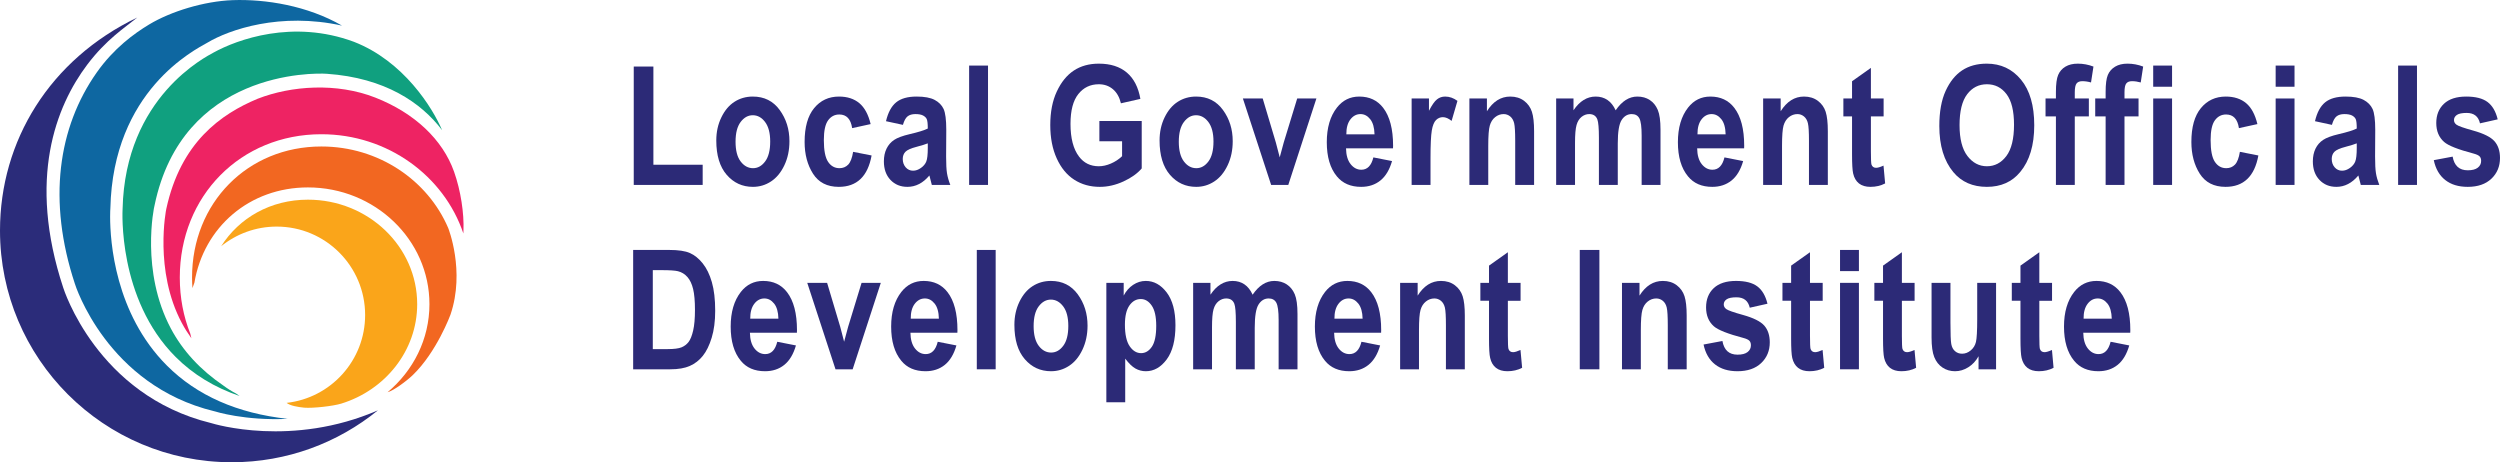
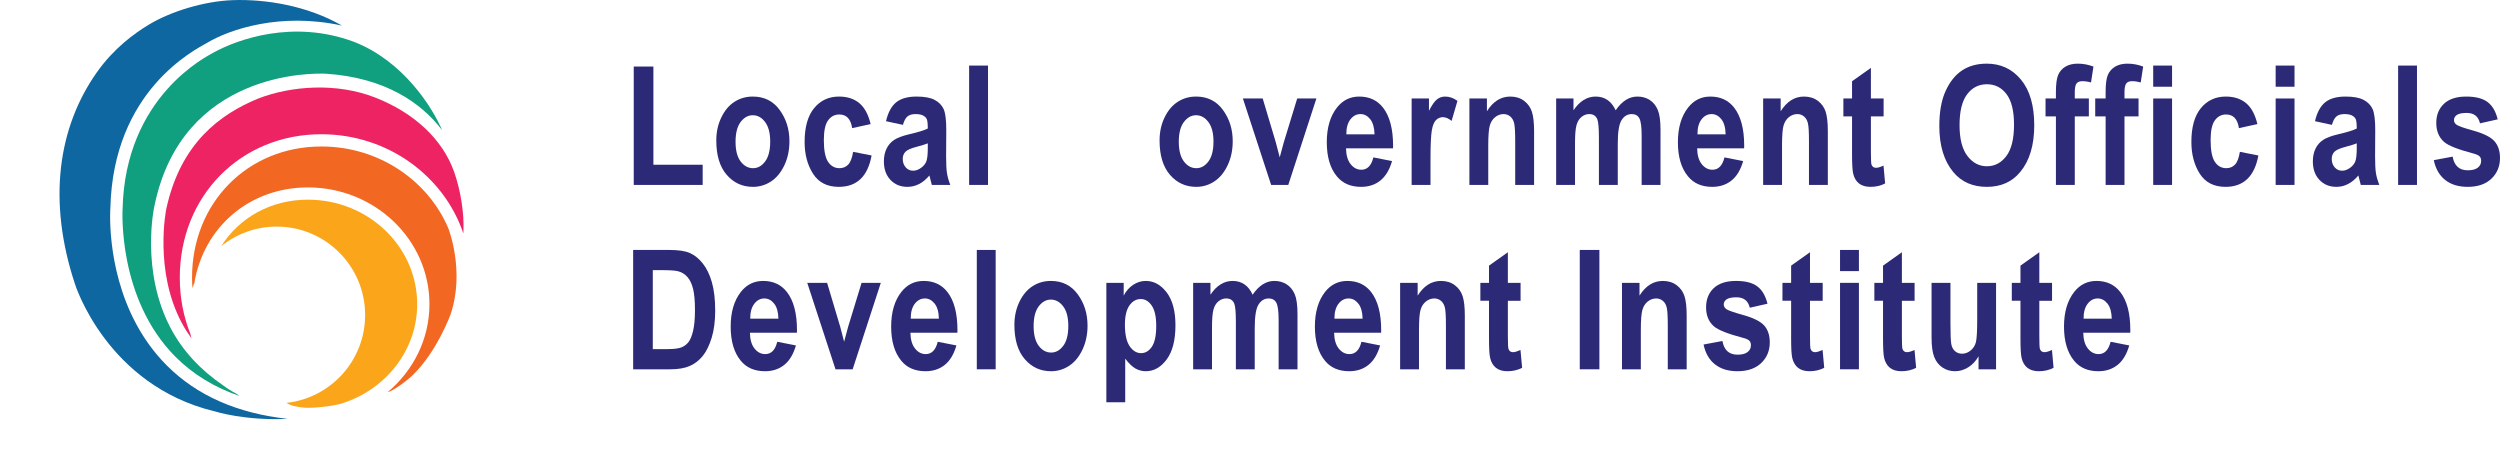
<svg xmlns="http://www.w3.org/2000/svg" width="365pt" height="67.49pt" viewBox="0 0 365 67.49" version="1.1">
  <defs>
    <clipPath id="clip1">
      <path d="M 0 2 L 56 2 L 56 67.488 L 0 67.488 Z M 0 2 " />
    </clipPath>
  </defs>
  <g id="surface1">
    <path style=" stroke:none;fill-rule:nonzero;fill:rgb(6.299%,62.7%,49.799%);fill-opacity:1;" d="M 51.668 6.102 C 42.742 2.789 34.617 5.781 31.195 7.664 C 30.172 8.246 18.27 14.098 17.898 30.52 C 17.891 30.648 17.137 43.621 25.652 52.125 C 28.199 54.668 31.32 56.566 34.98 57.82 C 34.824 57.707 34.664 57.598 34.508 57.484 L 34.473 57.457 C 33.828 57.125 33.211 56.738 32.633 56.305 C 29.258 54.012 26.68 51.227 24.945 47.961 C 20.512 39.617 22.465 30.281 22.57 29.961 C 26.637 10.359 45.699 10.633 47.723 10.773 C 56.211 11.363 61.516 14.992 64.547 19.008 C 63.156 15.73 58.922 8.922 51.668 6.102 " />
    <path style=" stroke:none;fill-rule:nonzero;fill:rgb(98%,64.699%,10.199%);fill-opacity:1;" d="M 44.406 59.52 C 45.73 59.625 48.633 59.289 49.816 58.93 C 56.242 56.957 60.91 51.195 60.91 44.406 C 60.91 35.992 53.754 29.152 44.957 29.152 C 39.512 29.152 34.922 31.797 32.289 35.949 C 34.508 34.156 37.328 33.082 40.398 33.082 C 47.531 33.082 53.309 38.863 53.309 45.992 C 53.309 52.633 48.293 58.102 41.844 58.82 C 42.344 59.227 43.445 59.422 44.406 59.52 " />
    <path style=" stroke:none;fill-rule:nonzero;fill:rgb(94.899%,40.399%,12.9%);fill-opacity:1;" d="M 60.277 54.75 C 59.332 55.66 57.414 57.066 56.586 57.262 C 60.328 54.133 62.699 49.531 62.699 44.406 C 62.699 35.004 54.742 27.363 44.957 27.363 C 36.422 27.363 29.758 33.156 28.383 41.27 C 28.281 41.531 28.184 41.797 28.098 42.062 C 28.062 41.555 28.039 41.043 28.039 40.523 C 28.039 29.613 36.156 21.387 46.918 21.387 C 55.273 21.387 62.453 26.312 65.438 33.289 C 65.438 33.289 67.945 39.543 65.77 45.941 C 65.77 45.941 63.777 51.371 60.277 54.75 " />
    <path style=" stroke:none;fill-rule:nonzero;fill:rgb(93.3%,13.699%,38.799%);fill-opacity:1;" d="M 54.801 14.25 C 49.16 12.035 42.516 12.508 37.617 14.418 C 32.266 16.648 26.383 20.77 24.281 30.492 C 24.254 30.57 22.461 39.492 26.539 47.141 C 26.953 47.922 27.426 48.668 27.945 49.391 C 27.883 49.168 27.828 48.945 27.781 48.715 C 26.789 46.223 26.25 43.461 26.25 40.523 C 26.25 28.594 35.137 19.598 46.918 19.598 C 56.598 19.598 64.82 25.688 67.652 34.086 C 67.656 33.941 67.66 33.801 67.664 33.66 C 67.77 31.195 67.277 27.832 66.289 25.059 C 64.629 20.387 60.535 16.504 54.801 14.25 " />
    <g clip-path="url(#clip1)" clip-rule="nonzero">
-       <path style=" stroke:none;fill-rule:nonzero;fill:rgb(16.899%,17.299%,47.8%);fill-opacity:1;" d="M 30.809 61.766 C 14.164 57.707 9.273 42.133 9.23 42 C 3.98 26.105 8.184 15.484 12.734 9.445 C 15.539 5.727 18.258 4.016 20.047 2.555 C 7.266 8.68 0 20.559 0 33.66 C 0 52.344 15.148 67.488 33.832 67.488 C 41.926 67.488 49.355 64.645 55.176 59.906 C 42.633 65.359 31.27 61.91 30.809 61.766 " />
-     </g>
+       </g>
    <path style=" stroke:none;fill-rule:nonzero;fill:rgb(5.499%,40.399%,63.1%);fill-opacity:1;" d="M 21.766 3.578 C 19.574 4.902 16.613 7.051 14.129 10.574 C 8.473 18.594 6.918 29.297 10.941 41.457 C 10.984 41.605 15.613 56.242 31.273 60.039 L 31.305 60.043 L 31.344 60.055 C 31.426 60.086 35.777 61.449 41.996 61.152 C 34.668 60.355 28.758 57.762 24.375 53.379 C 16.766 45.77 16.078 35.191 16.078 31.641 C 16.078 30.949 16.105 30.527 16.113 30.441 C 16.496 13.215 28.426 7.289 30.273 6.234 C 33.461 4.32 40.938 1.746 49.934 3.742 C 44.898 0.824 38.754 -0.148 33.988 0.02 C 29.797 0.168 24.918 1.676 21.766 3.578 " />
    <path style=" stroke:none;fill-rule:nonzero;fill:rgb(17.299%,16.499%,46.7%);fill-opacity:1;" d="M 92.527 27 L 92.527 9.715 L 95.395 9.715 L 95.395 24.051 L 102.59 24.051 L 102.59 27 L 92.527 27 " />
    <path style=" stroke:none;fill-rule:nonzero;fill:rgb(17.299%,16.499%,46.7%);fill-opacity:1;" d="M 107.391 20.691 C 107.391 21.961 107.637 22.926 108.137 23.578 C 108.637 24.23 109.238 24.555 109.941 24.555 C 110.633 24.555 111.223 24.227 111.711 23.57 C 112.203 22.914 112.449 21.945 112.449 20.668 C 112.449 19.418 112.199 18.465 111.699 17.809 C 111.203 17.152 110.605 16.824 109.906 16.824 C 109.219 16.824 108.625 17.152 108.133 17.809 C 107.637 18.465 107.391 19.426 107.391 20.691 Z M 104.578 20.512 C 104.578 19.277 104.824 18.152 105.316 17.141 C 105.805 16.125 106.445 15.367 107.238 14.859 C 108.031 14.352 108.922 14.098 109.91 14.098 C 111.574 14.098 112.883 14.75 113.832 16.055 C 114.785 17.355 115.258 18.879 115.258 20.621 C 115.258 21.918 115.012 23.09 114.516 24.133 C 114.02 25.18 113.371 25.965 112.566 26.492 C 111.766 27.02 110.883 27.281 109.926 27.281 C 108.387 27.281 107.113 26.695 106.098 25.523 C 105.086 24.352 104.578 22.68 104.578 20.512 " />
    <path style=" stroke:none;fill-rule:nonzero;fill:rgb(17.299%,16.499%,46.7%);fill-opacity:1;" d="M 127.113 18.117 L 124.414 18.707 C 124.215 17.379 123.59 16.715 122.539 16.715 C 121.863 16.715 121.316 17 120.902 17.57 C 120.488 18.141 120.281 19.102 120.281 20.457 C 120.281 21.953 120.488 23.012 120.902 23.629 C 121.316 24.246 121.871 24.555 122.562 24.555 C 123.078 24.555 123.504 24.379 123.84 24.031 C 124.172 23.68 124.41 23.059 124.555 22.168 L 127.254 22.699 C 126.699 25.754 125.102 27.281 122.457 27.281 C 120.77 27.281 119.516 26.641 118.699 25.359 C 117.883 24.074 117.473 22.531 117.473 20.727 C 117.473 18.566 117.934 16.922 118.859 15.793 C 119.781 14.664 120.996 14.098 122.496 14.098 C 123.711 14.098 124.699 14.422 125.465 15.062 C 126.23 15.703 126.781 16.723 127.113 18.117 " />
    <path style=" stroke:none;fill-rule:nonzero;fill:rgb(17.299%,16.499%,46.7%);fill-opacity:1;" d="M 135.457 20.93 C 135.109 21.07 134.57 21.238 133.84 21.43 C 133 21.648 132.449 21.895 132.191 22.164 C 131.934 22.434 131.801 22.781 131.801 23.211 C 131.801 23.691 131.945 24.098 132.23 24.43 C 132.52 24.758 132.879 24.922 133.312 24.922 C 133.695 24.922 134.074 24.789 134.453 24.523 C 134.832 24.258 135.094 23.941 135.238 23.578 C 135.383 23.215 135.457 22.555 135.457 21.594 Z M 131.828 18.23 L 129.355 17.695 C 129.656 16.418 130.152 15.5 130.844 14.938 C 131.531 14.379 132.527 14.098 133.82 14.098 C 134.973 14.098 135.855 14.262 136.461 14.586 C 137.07 14.91 137.504 15.352 137.766 15.91 C 138.023 16.469 138.156 17.484 138.156 18.957 L 138.133 22.855 C 138.133 23.949 138.176 24.762 138.262 25.297 C 138.348 25.828 138.508 26.398 138.746 27 L 136.047 27 L 135.691 25.621 C 135.223 26.176 134.723 26.594 134.188 26.867 C 133.652 27.145 133.082 27.281 132.48 27.281 C 131.477 27.281 130.652 26.945 130.008 26.266 C 129.367 25.59 129.047 24.688 129.047 23.562 C 129.047 22.852 129.176 22.23 129.438 21.699 C 129.699 21.168 130.066 20.746 130.539 20.43 C 131.012 20.113 131.77 19.832 132.812 19.586 C 134.078 19.293 134.957 19.02 135.457 18.766 C 135.457 18.07 135.406 17.613 135.309 17.398 C 135.211 17.18 135.031 17.004 134.766 16.863 C 134.504 16.727 134.133 16.656 133.656 16.656 C 133.168 16.656 132.785 16.766 132.508 16.988 C 132.227 17.211 132.004 17.625 131.828 18.23 " />
    <path style=" stroke:none;fill-rule:nonzero;fill:rgb(17.299%,16.499%,46.7%);fill-opacity:1;" d="M 141.492 27 L 141.492 9.574 L 144.25 9.574 L 144.25 27 L 141.492 27 " />
-     <path style=" stroke:none;fill-rule:nonzero;fill:rgb(17.299%,16.499%,46.7%);fill-opacity:1;" d="M 160.508 20.621 L 160.508 17.668 L 166.691 17.668 L 166.691 24.59 C 166.066 25.324 165.18 25.957 164.031 26.488 C 162.883 27.016 161.73 27.281 160.574 27.281 C 159.164 27.281 157.922 26.934 156.844 26.242 C 155.766 25.551 154.914 24.516 154.285 23.133 C 153.656 21.754 153.34 20.129 153.34 18.262 C 153.34 16.348 153.66 14.711 154.297 13.352 C 154.934 11.988 155.762 10.973 156.777 10.301 C 157.797 9.629 159.012 9.293 160.43 9.293 C 162.129 9.293 163.492 9.727 164.52 10.598 C 165.543 11.469 166.203 12.75 166.496 14.438 L 163.656 15.082 C 163.441 14.184 163.047 13.496 162.477 13.016 C 161.906 12.539 161.223 12.301 160.426 12.301 C 159.195 12.301 158.199 12.777 157.438 13.73 C 156.676 14.68 156.293 16.133 156.293 18.086 C 156.293 20.18 156.707 21.773 157.539 22.863 C 158.25 23.805 159.211 24.273 160.426 24.273 C 160.992 24.273 161.578 24.145 162.191 23.879 C 162.801 23.617 163.348 23.262 163.824 22.805 L 163.824 20.621 L 160.508 20.621 " />
    <path style=" stroke:none;fill-rule:nonzero;fill:rgb(17.299%,16.499%,46.7%);fill-opacity:1;" d="M 172.105 20.691 C 172.105 21.961 172.355 22.926 172.855 23.578 C 173.352 24.23 173.953 24.555 174.66 24.555 C 175.348 24.555 175.938 24.227 176.43 23.57 C 176.922 22.914 177.168 21.945 177.168 20.668 C 177.168 19.418 176.918 18.465 176.418 17.809 C 175.922 17.152 175.32 16.824 174.625 16.824 C 173.938 16.824 173.344 17.152 172.852 17.809 C 172.355 18.465 172.105 19.426 172.105 20.691 Z M 169.297 20.512 C 169.297 19.277 169.539 18.152 170.031 17.141 C 170.523 16.125 171.164 15.367 171.957 14.859 C 172.75 14.352 173.641 14.098 174.629 14.098 C 176.293 14.098 177.602 14.75 178.551 16.055 C 179.504 17.355 179.977 18.879 179.977 20.621 C 179.977 21.918 179.73 23.09 179.234 24.133 C 178.738 25.18 178.09 25.965 177.285 26.492 C 176.48 27.02 175.602 27.281 174.645 27.281 C 173.105 27.281 171.828 26.695 170.816 25.523 C 169.805 24.352 169.297 22.68 169.297 20.512 " />
    <path style=" stroke:none;fill-rule:nonzero;fill:rgb(17.299%,16.499%,46.7%);fill-opacity:1;" d="M 185.586 27 L 181.461 14.379 L 184.355 14.379 L 186.277 20.82 L 186.84 22.973 L 187.422 20.82 L 189.391 14.379 L 192.195 14.379 L 188.09 27 L 185.586 27 " />
    <path style=" stroke:none;fill-rule:nonzero;fill:rgb(17.299%,16.499%,46.7%);fill-opacity:1;" d="M 200.68 19.609 C 200.656 18.629 200.445 17.891 200.047 17.398 C 199.652 16.902 199.18 16.656 198.629 16.656 C 198.051 16.656 197.562 16.914 197.164 17.426 C 196.758 17.949 196.559 18.676 196.566 19.609 Z M 200.512 22.98 L 203.238 23.516 C 202.871 24.789 202.305 25.738 201.535 26.355 C 200.766 26.973 199.832 27.281 198.73 27.281 C 197.199 27.281 196.02 26.77 195.184 25.75 C 194.199 24.562 193.711 22.898 193.711 20.762 C 193.711 18.656 194.203 16.969 195.195 15.703 C 196.035 14.633 197.121 14.098 198.453 14.098 C 199.938 14.098 201.098 14.648 201.941 15.738 C 202.906 16.992 203.391 18.84 203.391 21.281 L 203.379 21.66 L 196.52 21.66 C 196.535 22.652 196.762 23.422 197.191 23.965 C 197.621 24.508 198.145 24.781 198.754 24.781 C 199.633 24.781 200.219 24.18 200.512 22.98 " />
    <path style=" stroke:none;fill-rule:nonzero;fill:rgb(17.299%,16.499%,46.7%);fill-opacity:1;" d="M 208.855 27 L 206.098 27 L 206.098 14.379 L 208.629 14.379 L 208.629 16.176 C 209.066 15.336 209.453 14.777 209.801 14.508 C 210.145 14.234 210.543 14.098 210.996 14.098 C 211.621 14.098 212.219 14.309 212.789 14.727 L 211.934 17.652 C 211.484 17.289 211.062 17.105 210.66 17.105 C 210.281 17.105 209.949 17.246 209.66 17.527 C 209.375 17.809 209.168 18.316 209.043 19.051 C 208.918 19.789 208.855 21.141 208.855 23.109 L 208.855 27 " />
    <path style=" stroke:none;fill-rule:nonzero;fill:rgb(17.299%,16.499%,46.7%);fill-opacity:1;" d="M 223.973 27 L 221.219 27 L 221.219 20.562 C 221.219 19.273 221.168 18.414 221.066 17.988 C 220.961 17.559 220.77 17.23 220.492 17 C 220.211 16.773 219.891 16.656 219.535 16.656 C 219.078 16.656 218.664 16.805 218.293 17.102 C 217.922 17.398 217.66 17.809 217.512 18.332 C 217.359 18.855 217.285 19.84 217.285 21.289 L 217.285 27 L 214.531 27 L 214.531 14.379 L 217.09 14.379 L 217.09 16.242 C 217.539 15.527 218.047 14.992 218.613 14.633 C 219.18 14.277 219.809 14.098 220.496 14.098 C 221.297 14.098 221.969 14.309 222.52 14.723 C 223.07 15.141 223.449 15.672 223.66 16.328 C 223.871 16.98 223.977 17.926 223.977 19.16 L 223.977 27 L 223.973 27 " />
    <path style=" stroke:none;fill-rule:nonzero;fill:rgb(17.299%,16.499%,46.7%);fill-opacity:1;" d="M 227.199 14.379 L 229.73 14.379 L 229.73 16.102 C 230.18 15.43 230.676 14.926 231.215 14.598 C 231.754 14.266 232.336 14.098 232.961 14.098 C 233.629 14.098 234.203 14.266 234.691 14.598 C 235.18 14.93 235.574 15.434 235.887 16.105 C 236.344 15.434 236.84 14.93 237.363 14.598 C 237.891 14.266 238.453 14.098 239.047 14.098 C 239.754 14.098 240.359 14.266 240.871 14.605 C 241.383 14.941 241.77 15.422 242.035 16.047 C 242.301 16.672 242.434 17.637 242.434 18.934 L 242.434 27 L 239.68 27 L 239.68 19.793 C 239.68 18.531 239.57 17.695 239.348 17.281 C 239.125 16.863 238.754 16.656 238.23 16.656 C 237.617 16.656 237.125 16.949 236.754 17.531 C 236.383 18.109 236.195 19.25 236.195 20.945 L 236.195 27 L 233.441 27 L 233.441 20.09 C 233.441 18.719 233.363 17.836 233.215 17.441 C 233.02 16.918 232.621 16.656 232.023 16.656 C 231.621 16.656 231.25 16.793 230.91 17.062 C 230.574 17.332 230.328 17.723 230.18 18.242 C 230.027 18.762 229.953 19.637 229.953 20.871 L 229.953 27 L 227.199 27 L 227.199 14.379 " />
    <path style=" stroke:none;fill-rule:nonzero;fill:rgb(17.299%,16.499%,46.7%);fill-opacity:1;" d="M 251.941 19.609 C 251.918 18.629 251.711 17.891 251.312 17.398 C 250.914 16.902 250.441 16.656 249.895 16.656 C 249.312 16.656 248.824 16.914 248.426 17.426 C 248.02 17.949 247.824 18.676 247.832 19.609 Z M 251.773 22.98 L 254.5 23.516 C 254.137 24.789 253.57 25.738 252.801 26.355 C 252.031 26.973 251.094 27.281 249.992 27.281 C 248.461 27.281 247.281 26.77 246.449 25.75 C 245.465 24.562 244.973 22.898 244.973 20.762 C 244.973 18.656 245.469 16.969 246.461 15.703 C 247.301 14.633 248.387 14.098 249.719 14.098 C 251.199 14.098 252.363 14.648 253.203 15.738 C 254.172 16.992 254.652 18.84 254.652 21.281 L 254.641 21.66 L 247.785 21.66 C 247.801 22.652 248.023 23.422 248.453 23.965 C 248.887 24.508 249.406 24.781 250.016 24.781 C 250.895 24.781 251.48 24.18 251.773 22.98 " />
    <path style=" stroke:none;fill-rule:nonzero;fill:rgb(17.299%,16.499%,46.7%);fill-opacity:1;" d="M 266.863 27 L 264.109 27 L 264.109 20.562 C 264.109 19.273 264.059 18.414 263.953 17.988 C 263.852 17.559 263.66 17.23 263.379 17 C 263.098 16.773 262.781 16.656 262.426 16.656 C 261.969 16.656 261.555 16.805 261.18 17.102 C 260.809 17.398 260.551 17.809 260.398 18.332 C 260.25 18.855 260.176 19.84 260.176 21.289 L 260.176 27 L 257.418 27 L 257.418 14.379 L 259.977 14.379 L 259.977 16.242 C 260.43 15.527 260.938 14.992 261.504 14.633 C 262.07 14.277 262.695 14.098 263.387 14.098 C 264.184 14.098 264.859 14.309 265.41 14.723 C 265.961 15.141 266.34 15.672 266.551 16.328 C 266.758 16.98 266.863 17.926 266.863 19.16 L 266.863 27 " />
    <path style=" stroke:none;fill-rule:nonzero;fill:rgb(17.299%,16.499%,46.7%);fill-opacity:1;" d="M 275.008 14.379 L 275.008 16.992 L 273.152 16.992 L 273.152 22.102 C 273.152 23.207 273.18 23.848 273.234 24.02 C 273.344 24.34 273.57 24.5 273.906 24.5 C 274.16 24.5 274.523 24.391 274.992 24.18 L 275.23 26.781 C 274.598 27.113 273.883 27.281 273.082 27.281 C 272.387 27.281 271.828 27.113 271.406 26.781 C 270.988 26.445 270.707 25.965 270.562 25.336 C 270.453 24.875 270.398 23.938 270.398 22.52 L 270.398 16.992 L 269.133 16.992 L 269.133 14.379 L 270.398 14.379 L 270.398 11.863 L 273.152 9.91 L 273.152 14.379 L 275.008 14.379 " />
    <path style=" stroke:none;fill-rule:nonzero;fill:rgb(17.299%,16.499%,46.7%);fill-opacity:1;" d="M 286.094 18.273 C 286.094 20.273 286.477 21.773 287.242 22.773 C 288.008 23.773 288.957 24.273 290.09 24.273 C 291.23 24.273 292.176 23.777 292.926 22.785 C 293.672 21.793 294.047 20.27 294.047 18.215 C 294.047 16.199 293.684 14.711 292.953 13.746 C 292.223 12.781 291.27 12.301 290.09 12.301 C 288.906 12.301 287.945 12.785 287.207 13.758 C 286.465 14.73 286.094 16.238 286.094 18.273 Z M 283.141 18.395 C 283.141 16.32 283.449 14.613 284.062 13.273 C 284.676 11.934 285.477 10.934 286.469 10.277 C 287.461 9.621 288.66 9.293 290.07 9.293 C 292.113 9.293 293.781 10.07 295.066 11.629 C 296.355 13.188 297 15.406 297 18.289 C 297 21.199 296.316 23.473 294.953 25.109 C 293.758 26.559 292.133 27.281 290.082 27.281 C 288.016 27.281 286.383 26.566 285.188 25.133 C 283.824 23.496 283.141 21.25 283.141 18.395 " />
    <path style=" stroke:none;fill-rule:nonzero;fill:rgb(17.299%,16.499%,46.7%);fill-opacity:1;" d="M 298.645 14.379 L 300.164 14.379 L 300.164 13.43 C 300.164 12.285 300.273 11.453 300.492 10.941 C 300.711 10.426 301.062 10.023 301.551 9.73 C 302.039 9.438 302.645 9.293 303.359 9.293 C 304.137 9.293 304.898 9.434 305.645 9.719 L 305.289 12.039 C 304.848 11.914 304.426 11.852 304.02 11.852 C 303.633 11.852 303.355 11.961 303.18 12.184 C 303.008 12.402 302.918 12.84 302.918 13.488 L 302.918 14.379 L 304.973 14.379 L 304.973 16.992 L 302.918 16.992 L 302.918 27 L 300.164 27 L 300.164 16.992 L 298.648 16.992 L 298.648 14.379 L 298.645 14.379 " />
    <path style=" stroke:none;fill-rule:nonzero;fill:rgb(17.299%,16.499%,46.7%);fill-opacity:1;" d="M 305.902 14.379 L 307.422 14.379 L 307.422 13.43 C 307.422 12.285 307.527 11.453 307.746 10.941 C 307.965 10.426 308.32 10.023 308.809 9.73 C 309.297 9.438 309.898 9.293 310.613 9.293 C 311.391 9.293 312.156 9.434 312.902 9.719 L 312.547 12.039 C 312.102 11.914 311.68 11.852 311.277 11.852 C 310.891 11.852 310.609 11.961 310.438 12.184 C 310.262 12.402 310.176 12.84 310.176 13.488 L 310.176 14.379 L 312.227 14.379 L 312.227 16.992 L 310.176 16.992 L 310.176 27 L 307.422 27 L 307.422 16.992 L 305.902 16.992 L 305.902 14.379 " />
    <path style=" stroke:none;fill-rule:nonzero;fill:rgb(17.299%,16.499%,46.7%);fill-opacity:1;" d="M 314.367 27 L 314.367 14.379 L 317.121 14.379 L 317.121 27 Z M 314.367 12.664 L 314.367 9.574 L 317.121 9.574 L 317.121 12.664 L 314.367 12.664 " />
    <path style=" stroke:none;fill-rule:nonzero;fill:rgb(17.299%,16.499%,46.7%);fill-opacity:1;" d="M 329.582 18.117 L 326.883 18.707 C 326.684 17.379 326.059 16.715 325.008 16.715 C 324.332 16.715 323.785 17 323.371 17.57 C 322.957 18.141 322.75 19.102 322.75 20.457 C 322.75 21.953 322.957 23.012 323.371 23.629 C 323.785 24.246 324.34 24.555 325.031 24.555 C 325.547 24.555 325.973 24.379 326.309 24.031 C 326.641 23.68 326.879 23.059 327.023 22.168 L 329.723 22.699 C 329.164 25.754 327.566 27.281 324.926 27.281 C 323.234 27.281 321.984 26.641 321.164 25.359 C 320.348 24.074 319.941 22.531 319.941 20.727 C 319.941 18.566 320.402 16.922 321.324 15.793 C 322.25 14.664 323.465 14.098 324.965 14.098 C 326.176 14.098 327.164 14.422 327.934 15.062 C 328.699 15.703 329.246 16.723 329.582 18.117 " />
    <path style=" stroke:none;fill-rule:nonzero;fill:rgb(17.299%,16.499%,46.7%);fill-opacity:1;" d="M 332.246 27 L 332.246 14.379 L 335 14.379 L 335 27 Z M 332.246 12.664 L 332.246 9.574 L 335 9.574 L 335 12.664 L 332.246 12.664 " />
    <path style=" stroke:none;fill-rule:nonzero;fill:rgb(17.299%,16.499%,46.7%);fill-opacity:1;" d="M 344.086 20.93 C 343.738 21.07 343.203 21.238 342.473 21.43 C 341.633 21.648 341.082 21.895 340.82 22.164 C 340.562 22.434 340.434 22.781 340.434 23.211 C 340.434 23.691 340.574 24.098 340.863 24.43 C 341.148 24.758 341.508 24.922 341.941 24.922 C 342.324 24.922 342.707 24.789 343.086 24.523 C 343.461 24.258 343.723 23.941 343.867 23.578 C 344.012 23.215 344.086 22.555 344.086 21.594 Z M 340.461 18.23 L 337.988 17.695 C 338.285 16.418 338.781 15.5 339.473 14.938 C 340.164 14.379 341.156 14.098 342.449 14.098 C 343.602 14.098 344.484 14.262 345.094 14.586 C 345.699 14.91 346.133 15.352 346.395 15.91 C 346.652 16.469 346.785 17.484 346.785 18.957 L 346.762 22.855 C 346.762 23.949 346.805 24.762 346.891 25.297 C 346.977 25.828 347.141 26.398 347.375 27 L 344.676 27 L 344.32 25.621 C 343.852 26.176 343.352 26.594 342.816 26.867 C 342.281 27.145 341.715 27.281 341.113 27.281 C 340.105 27.281 339.281 26.945 338.641 26.266 C 337.996 25.59 337.676 24.688 337.676 23.562 C 337.676 22.852 337.809 22.23 338.066 21.699 C 338.328 21.168 338.695 20.746 339.172 20.43 C 339.645 20.113 340.402 19.832 341.445 19.586 C 342.707 19.293 343.59 19.02 344.086 18.766 C 344.086 18.07 344.035 17.613 343.938 17.398 C 343.84 17.18 343.66 17.004 343.398 16.863 C 343.133 16.727 342.766 16.656 342.285 16.656 C 341.797 16.656 341.414 16.766 341.137 16.988 C 340.859 17.211 340.633 17.625 340.461 18.23 " />
    <path style=" stroke:none;fill-rule:nonzero;fill:rgb(17.299%,16.499%,46.7%);fill-opacity:1;" d="M 350.125 27 L 350.125 9.574 L 352.879 9.574 L 352.879 27 L 350.125 27 " />
    <path style=" stroke:none;fill-rule:nonzero;fill:rgb(17.299%,16.499%,46.7%);fill-opacity:1;" d="M 355.332 23.383 L 358.086 22.867 C 358.32 24.199 359.059 24.863 360.289 24.863 C 360.945 24.863 361.434 24.738 361.758 24.48 C 362.082 24.227 362.246 23.898 362.246 23.492 C 362.246 23.215 362.172 22.992 362.027 22.836 C 361.875 22.676 361.582 22.539 361.145 22.422 C 358.883 21.828 357.449 21.262 356.84 20.723 C 356.078 20.051 355.695 19.129 355.695 17.961 C 355.695 16.793 356.07 15.855 356.816 15.152 C 357.562 14.449 358.648 14.098 360.07 14.098 C 361.43 14.098 362.465 14.363 363.172 14.887 C 363.879 15.41 364.379 16.258 364.664 17.426 L 362.078 18.008 C 361.848 16.992 361.203 16.488 360.137 16.488 C 359.469 16.488 358.992 16.586 358.707 16.777 C 358.426 16.973 358.281 17.219 358.281 17.527 C 358.281 17.801 358.406 18.031 358.656 18.211 C 358.906 18.398 359.711 18.684 361.078 19.062 C 362.609 19.488 363.648 20.004 364.191 20.617 C 364.73 21.23 365 22.043 365 23.062 C 365 24.285 364.582 25.297 363.746 26.09 C 362.91 26.883 361.758 27.281 360.285 27.281 C 358.945 27.281 357.852 26.949 357.008 26.285 C 356.156 25.621 355.602 24.656 355.332 23.383 " />
    <path style=" stroke:none;fill-rule:nonzero;fill:rgb(17.299%,16.499%,46.7%);fill-opacity:1;" d="M 95.309 39.441 L 95.309 50.969 L 97.484 50.969 C 98.418 50.969 99.094 50.879 99.512 50.707 C 99.93 50.531 100.273 50.27 100.539 49.918 C 100.809 49.566 101.027 49.008 101.203 48.25 C 101.379 47.488 101.465 46.488 101.465 45.246 C 101.465 43.957 101.375 42.941 101.195 42.195 C 101.016 41.453 100.738 40.867 100.359 40.441 C 99.98 40.012 99.523 39.73 98.98 39.598 C 98.574 39.496 97.789 39.441 96.625 39.441 Z M 92.441 36.492 L 97.707 36.492 C 99.035 36.492 100.039 36.641 100.715 36.938 C 101.395 37.234 102.016 37.734 102.586 38.441 C 103.156 39.148 103.605 40.062 103.93 41.188 C 104.254 42.312 104.418 43.711 104.418 45.383 C 104.418 46.891 104.246 48.199 103.906 49.312 C 103.566 50.426 103.133 51.309 102.609 51.957 C 102.09 52.605 101.457 53.098 100.715 53.426 C 99.977 53.754 99.023 53.918 97.859 53.918 L 92.441 53.918 L 92.441 36.492 " />
    <path style=" stroke:none;fill-rule:nonzero;fill:rgb(17.299%,16.499%,46.7%);fill-opacity:1;" d="M 113.648 46.527 C 113.625 45.547 113.414 44.809 113.016 44.316 C 112.617 43.82 112.145 43.574 111.598 43.574 C 111.02 43.574 110.527 43.832 110.133 44.344 C 109.727 44.867 109.527 45.594 109.535 46.527 Z M 113.48 49.898 L 116.207 50.434 C 115.84 51.707 115.273 52.656 114.504 53.273 C 113.734 53.891 112.801 54.199 111.699 54.199 C 110.168 54.199 108.984 53.691 108.152 52.668 C 107.168 51.48 106.68 49.816 106.68 47.68 C 106.68 45.574 107.172 43.887 108.164 42.621 C 109.004 41.551 110.09 41.016 111.422 41.016 C 112.906 41.016 114.066 41.566 114.906 42.656 C 115.875 43.91 116.359 45.758 116.359 48.199 L 116.348 48.578 L 109.488 48.578 C 109.504 49.57 109.727 50.34 110.16 50.883 C 110.59 51.426 111.113 51.699 111.723 51.699 C 112.602 51.699 113.188 51.098 113.48 49.898 " />
    <path style=" stroke:none;fill-rule:nonzero;fill:rgb(17.299%,16.499%,46.7%);fill-opacity:1;" d="M 121.984 53.918 L 117.859 41.297 L 120.758 41.297 L 122.68 47.738 L 123.242 49.891 L 123.82 47.738 L 125.789 41.297 L 128.598 41.297 L 124.488 53.918 L 121.984 53.918 " />
    <path style=" stroke:none;fill-rule:nonzero;fill:rgb(17.299%,16.499%,46.7%);fill-opacity:1;" d="M 137.078 46.527 C 137.055 45.547 136.848 44.809 136.449 44.316 C 136.051 43.82 135.578 43.574 135.031 43.574 C 134.449 43.574 133.961 43.832 133.562 44.344 C 133.16 44.867 132.961 45.594 132.969 46.527 Z M 136.91 49.898 L 139.637 50.434 C 139.273 51.707 138.707 52.656 137.938 53.273 C 137.168 53.891 136.23 54.199 135.129 54.199 C 133.598 54.199 132.418 53.691 131.586 52.668 C 130.602 51.48 130.109 49.816 130.109 47.68 C 130.109 45.574 130.605 43.887 131.598 42.621 C 132.438 41.551 133.523 41.016 134.855 41.016 C 136.34 41.016 137.5 41.566 138.34 42.656 C 139.309 43.91 139.789 45.758 139.789 48.199 L 139.777 48.578 L 132.922 48.578 C 132.938 49.57 133.16 50.34 133.594 50.883 C 134.023 51.426 134.543 51.699 135.152 51.699 C 136.031 51.699 136.617 51.098 136.91 49.898 " />
    <path style=" stroke:none;fill-rule:nonzero;fill:rgb(17.299%,16.499%,46.7%);fill-opacity:1;" d="M 142.613 53.918 L 142.613 36.492 L 145.367 36.492 L 145.367 53.918 L 142.613 53.918 " />
    <path style=" stroke:none;fill-rule:nonzero;fill:rgb(17.299%,16.499%,46.7%);fill-opacity:1;" d="M 150.91 47.609 C 150.91 48.883 151.16 49.844 151.66 50.496 C 152.156 51.148 152.758 51.473 153.465 51.473 C 154.152 51.473 154.742 51.145 155.234 50.488 C 155.727 49.832 155.973 48.867 155.973 47.586 C 155.973 46.336 155.723 45.383 155.223 44.727 C 154.723 44.07 154.125 43.742 153.43 43.742 C 152.738 43.742 152.148 44.07 151.652 44.727 C 151.156 45.383 150.91 46.344 150.91 47.609 Z M 148.102 47.43 C 148.102 46.195 148.348 45.07 148.836 44.059 C 149.328 43.043 149.969 42.285 150.762 41.777 C 151.555 41.27 152.445 41.016 153.434 41.016 C 155.098 41.016 156.402 41.668 157.355 42.973 C 158.305 44.273 158.781 45.797 158.781 47.539 C 158.781 48.836 158.531 50.008 158.039 51.051 C 157.543 52.098 156.895 52.883 156.09 53.41 C 155.285 53.938 154.406 54.199 153.445 54.199 C 151.91 54.199 150.633 53.613 149.621 52.441 C 148.605 51.27 148.102 49.602 148.102 47.43 " />
    <path style=" stroke:none;fill-rule:nonzero;fill:rgb(17.299%,16.499%,46.7%);fill-opacity:1;" d="M 164.238 47.402 C 164.238 48.824 164.473 49.875 164.93 50.547 C 165.391 51.223 165.949 51.559 166.602 51.559 C 167.223 51.559 167.746 51.246 168.172 50.625 C 168.594 50.004 168.809 48.988 168.809 47.578 C 168.809 46.242 168.59 45.254 168.152 44.617 C 167.715 43.977 167.184 43.66 166.555 43.66 C 165.891 43.66 165.344 43.969 164.902 44.59 C 164.461 45.215 164.238 46.148 164.238 47.402 Z M 161.527 41.297 L 164.059 41.297 L 164.059 43.152 C 164.406 42.488 164.867 41.965 165.438 41.586 C 166.012 41.207 166.625 41.016 167.285 41.016 C 168.469 41.016 169.484 41.578 170.34 42.703 C 171.191 43.828 171.617 45.422 171.617 47.488 C 171.617 49.66 171.191 51.32 170.34 52.473 C 169.484 53.625 168.469 54.199 167.293 54.199 C 166.746 54.199 166.238 54.066 165.77 53.801 C 165.301 53.535 164.805 53.055 164.281 52.359 L 164.281 58.727 L 161.527 58.727 L 161.527 41.297 " />
    <path style=" stroke:none;fill-rule:nonzero;fill:rgb(17.299%,16.499%,46.7%);fill-opacity:1;" d="M 174.195 41.297 L 176.727 41.297 L 176.727 43.023 C 177.18 42.348 177.672 41.844 178.211 41.516 C 178.75 41.184 179.332 41.016 179.961 41.016 C 180.625 41.016 181.203 41.184 181.688 41.516 C 182.176 41.848 182.574 42.352 182.883 43.027 C 183.344 42.352 183.836 41.848 184.363 41.516 C 184.891 41.184 185.449 41.016 186.047 41.016 C 186.75 41.016 187.359 41.188 187.867 41.523 C 188.379 41.859 188.77 42.34 189.035 42.965 C 189.301 43.59 189.434 44.555 189.434 45.852 L 189.434 53.918 L 186.68 53.918 L 186.68 46.711 C 186.68 45.453 186.566 44.613 186.344 44.199 C 186.121 43.785 185.75 43.574 185.227 43.574 C 184.617 43.574 184.125 43.867 183.754 44.449 C 183.379 45.031 183.191 46.168 183.191 47.863 L 183.191 53.918 L 180.438 53.918 L 180.438 47.008 C 180.438 45.637 180.363 44.754 180.215 44.359 C 180.016 43.836 179.617 43.574 179.02 43.574 C 178.617 43.574 178.246 43.711 177.91 43.98 C 177.57 44.25 177.324 44.641 177.176 45.16 C 177.027 45.68 176.953 46.555 176.953 47.789 L 176.953 53.918 L 174.199 53.918 L 174.199 41.297 L 174.195 41.297 " />
    <path style=" stroke:none;fill-rule:nonzero;fill:rgb(17.299%,16.499%,46.7%);fill-opacity:1;" d="M 198.941 46.527 C 198.918 45.547 198.707 44.809 198.309 44.316 C 197.91 43.82 197.438 43.574 196.891 43.574 C 196.312 43.574 195.82 43.832 195.426 44.344 C 195.02 44.867 194.82 45.594 194.828 46.527 Z M 198.773 49.898 L 201.5 50.434 C 201.133 51.707 200.566 52.656 199.797 53.273 C 199.027 53.891 198.094 54.199 196.992 54.199 C 195.461 54.199 194.277 53.691 193.445 52.668 C 192.461 51.48 191.973 49.816 191.973 47.68 C 191.973 45.574 192.469 43.887 193.457 42.621 C 194.297 41.551 195.383 41.016 196.715 41.016 C 198.199 41.016 199.359 41.566 200.199 42.656 C 201.168 43.91 201.652 45.758 201.652 48.199 L 201.641 48.578 L 194.781 48.578 C 194.797 49.57 195.02 50.34 195.453 50.883 C 195.883 51.426 196.406 51.699 197.016 51.699 C 197.895 51.699 198.48 51.098 198.773 49.898 " />
    <path style=" stroke:none;fill-rule:nonzero;fill:rgb(17.299%,16.499%,46.7%);fill-opacity:1;" d="M 213.859 53.918 L 211.105 53.918 L 211.105 47.48 C 211.105 46.191 211.055 45.332 210.953 44.906 C 210.848 44.477 210.656 44.148 210.379 43.918 C 210.098 43.691 209.777 43.574 209.426 43.574 C 208.965 43.574 208.551 43.723 208.18 44.02 C 207.809 44.316 207.547 44.727 207.398 45.25 C 207.246 45.773 207.172 46.758 207.172 48.207 L 207.172 53.918 L 204.418 53.918 L 204.418 41.297 L 206.977 41.297 L 206.977 43.16 C 207.426 42.445 207.934 41.91 208.5 41.551 C 209.066 41.195 209.695 41.016 210.383 41.016 C 211.184 41.016 211.855 41.227 212.406 41.641 C 212.957 42.059 213.336 42.59 213.547 43.246 C 213.758 43.898 213.863 44.844 213.863 46.078 L 213.863 53.918 L 213.859 53.918 " />
    <path style=" stroke:none;fill-rule:nonzero;fill:rgb(17.299%,16.499%,46.7%);fill-opacity:1;" d="M 222.004 41.297 L 222.004 43.914 L 220.148 43.914 L 220.148 49.02 C 220.148 50.125 220.18 50.766 220.234 50.938 C 220.344 51.258 220.566 51.418 220.906 51.418 C 221.156 51.418 221.52 51.309 221.992 51.098 L 222.23 53.699 C 221.598 54.031 220.879 54.199 220.082 54.199 C 219.383 54.199 218.824 54.031 218.406 53.699 C 217.984 53.363 217.703 52.883 217.562 52.254 C 217.449 51.793 217.395 50.855 217.395 49.438 L 217.395 43.91 L 216.133 43.91 L 216.133 41.297 L 217.395 41.297 L 217.395 38.781 L 220.148 36.828 L 220.148 41.297 L 222.004 41.297 " />
    <path style=" stroke:none;fill-rule:nonzero;fill:rgb(17.299%,16.499%,46.7%);fill-opacity:1;" d="M 230.645 53.918 L 230.645 36.492 L 233.512 36.492 L 233.512 53.918 L 230.645 53.918 " />
    <path style=" stroke:none;fill-rule:nonzero;fill:rgb(17.299%,16.499%,46.7%);fill-opacity:1;" d="M 246.254 53.918 L 243.496 53.918 L 243.496 47.48 C 243.496 46.191 243.445 45.332 243.344 44.906 C 243.242 44.477 243.051 44.148 242.77 43.918 C 242.488 43.691 242.172 43.574 241.816 43.574 C 241.355 43.574 240.941 43.723 240.57 44.02 C 240.199 44.316 239.938 44.727 239.789 45.25 C 239.637 45.773 239.562 46.758 239.562 48.207 L 239.562 53.918 L 236.809 53.918 L 236.809 41.297 L 239.367 41.297 L 239.367 43.16 C 239.816 42.445 240.324 41.91 240.891 41.551 C 241.457 41.195 242.086 41.016 242.773 41.016 C 243.574 41.016 244.246 41.227 244.797 41.641 C 245.348 42.059 245.727 42.59 245.938 43.246 C 246.148 43.898 246.254 44.844 246.254 46.078 L 246.254 53.918 " />
    <path style=" stroke:none;fill-rule:nonzero;fill:rgb(17.299%,16.499%,46.7%);fill-opacity:1;" d="M 248.719 50.301 L 251.473 49.785 C 251.711 51.117 252.445 51.781 253.676 51.781 C 254.332 51.781 254.82 51.656 255.148 51.398 C 255.473 51.145 255.633 50.816 255.633 50.41 C 255.633 50.129 255.559 49.91 255.414 49.754 C 255.262 49.594 254.969 49.457 254.531 49.34 C 252.27 48.746 250.836 48.176 250.227 47.641 C 249.465 46.969 249.086 46.047 249.086 44.879 C 249.086 43.711 249.457 42.773 250.203 42.07 C 250.953 41.367 252.035 41.016 253.461 41.016 C 254.816 41.016 255.852 41.277 256.559 41.805 C 257.266 42.328 257.766 43.176 258.051 44.344 L 255.465 44.926 C 255.234 43.91 254.59 43.406 253.523 43.406 C 252.855 43.406 252.379 43.504 252.094 43.695 C 251.812 43.887 251.668 44.137 251.668 44.445 C 251.668 44.719 251.793 44.949 252.043 45.129 C 252.293 45.316 253.098 45.602 254.465 45.98 C 255.996 46.406 257.035 46.922 257.582 47.535 C 258.117 48.148 258.387 48.961 258.387 49.98 C 258.387 51.203 257.969 52.215 257.133 53.008 C 256.301 53.801 255.145 54.199 253.672 54.199 C 252.332 54.199 251.242 53.867 250.395 53.203 C 249.547 52.539 248.988 51.57 248.719 50.301 " />
    <path style=" stroke:none;fill-rule:nonzero;fill:rgb(17.299%,16.499%,46.7%);fill-opacity:1;" d="M 266.113 41.297 L 266.113 43.914 L 264.258 43.914 L 264.258 49.02 C 264.258 50.125 264.285 50.766 264.34 50.938 C 264.449 51.258 264.676 51.418 265.012 51.418 C 265.266 51.418 265.625 51.309 266.098 51.098 L 266.336 53.699 C 265.703 54.031 264.984 54.199 264.188 54.199 C 263.488 54.199 262.93 54.031 262.512 53.699 C 262.09 53.363 261.812 52.883 261.668 52.254 C 261.559 51.793 261.504 50.855 261.504 49.438 L 261.504 43.91 L 260.238 43.91 L 260.238 41.297 L 261.504 41.297 L 261.504 38.781 L 264.258 36.828 L 264.258 41.297 L 266.113 41.297 " />
    <path style=" stroke:none;fill-rule:nonzero;fill:rgb(17.299%,16.499%,46.7%);fill-opacity:1;" d="M 268.645 53.918 L 268.645 41.297 L 271.402 41.297 L 271.402 53.918 Z M 268.645 39.582 L 268.645 36.492 L 271.402 36.492 L 271.402 39.582 L 268.645 39.582 " />
    <path style=" stroke:none;fill-rule:nonzero;fill:rgb(17.299%,16.499%,46.7%);fill-opacity:1;" d="M 279.531 41.297 L 279.531 43.914 L 277.676 43.914 L 277.676 49.02 C 277.676 50.125 277.703 50.766 277.758 50.938 C 277.867 51.258 278.094 51.418 278.43 51.418 C 278.684 51.418 279.047 51.309 279.52 51.098 L 279.754 53.699 C 279.121 54.031 278.406 54.199 277.605 54.199 C 276.906 54.199 276.352 54.031 275.93 53.699 C 275.512 53.363 275.23 52.883 275.086 52.254 C 274.977 51.793 274.922 50.855 274.922 49.438 L 274.922 43.91 L 273.656 43.91 L 273.656 41.297 L 274.922 41.297 L 274.922 38.781 L 277.676 36.828 L 277.676 41.297 L 279.531 41.297 " />
    <path style=" stroke:none;fill-rule:nonzero;fill:rgb(17.299%,16.499%,46.7%);fill-opacity:1;" d="M 288.867 53.918 L 288.867 52.012 C 288.488 52.699 287.988 53.234 287.371 53.621 C 286.754 54.008 286.109 54.199 285.438 54.199 C 284.758 54.199 284.148 54.023 283.609 53.664 C 283.074 53.309 282.672 52.801 282.406 52.145 C 282.141 51.488 282.008 50.531 282.008 49.281 L 282.008 41.297 L 284.766 41.297 L 284.766 47.086 C 284.766 48.738 284.805 49.789 284.887 50.234 C 284.969 50.684 285.152 51.031 285.438 51.273 C 285.719 51.52 286.062 51.641 286.465 51.641 C 286.922 51.641 287.34 51.48 287.727 51.16 C 288.113 50.84 288.367 50.43 288.488 49.93 C 288.609 49.426 288.672 48.32 288.672 46.613 L 288.672 41.297 L 291.426 41.297 L 291.426 53.918 L 288.867 53.918 " />
    <path style=" stroke:none;fill-rule:nonzero;fill:rgb(17.299%,16.499%,46.7%);fill-opacity:1;" d="M 299.598 41.297 L 299.598 43.914 L 297.742 43.914 L 297.742 49.02 C 297.742 50.125 297.77 50.766 297.824 50.938 C 297.934 51.258 298.16 51.418 298.496 51.418 C 298.75 51.418 299.113 51.309 299.586 51.098 L 299.82 53.699 C 299.188 54.031 298.473 54.199 297.672 54.199 C 296.977 54.199 296.418 54.031 295.996 53.699 C 295.578 53.363 295.297 52.883 295.152 52.254 C 295.043 51.793 294.988 50.855 294.988 49.438 L 294.988 43.91 L 293.723 43.91 L 293.723 41.297 L 294.988 41.297 L 294.988 38.781 L 297.742 36.828 L 297.742 41.297 L 299.598 41.297 " />
    <path style=" stroke:none;fill-rule:nonzero;fill:rgb(17.299%,16.499%,46.7%);fill-opacity:1;" d="M 308.316 46.527 C 308.289 45.547 308.082 44.809 307.684 44.316 C 307.285 43.82 306.812 43.574 306.266 43.574 C 305.684 43.574 305.195 43.832 304.801 44.344 C 304.395 44.867 304.195 45.594 304.203 46.527 Z M 308.148 49.898 L 310.871 50.434 C 310.508 51.707 309.941 52.656 309.172 53.273 C 308.402 53.891 307.469 54.199 306.363 54.199 C 304.836 54.199 303.652 53.691 302.82 52.668 C 301.836 51.48 301.344 49.816 301.344 47.68 C 301.344 45.574 301.84 43.887 302.832 42.621 C 303.672 41.551 304.758 41.016 306.09 41.016 C 307.574 41.016 308.734 41.566 309.574 42.656 C 310.543 43.91 311.027 45.758 311.027 48.199 L 311.016 48.578 L 304.156 48.578 C 304.172 49.57 304.395 50.34 304.828 50.883 C 305.258 51.426 305.777 51.699 306.391 51.699 C 307.266 51.699 307.852 51.098 308.148 49.898 " />
  </g>
</svg>